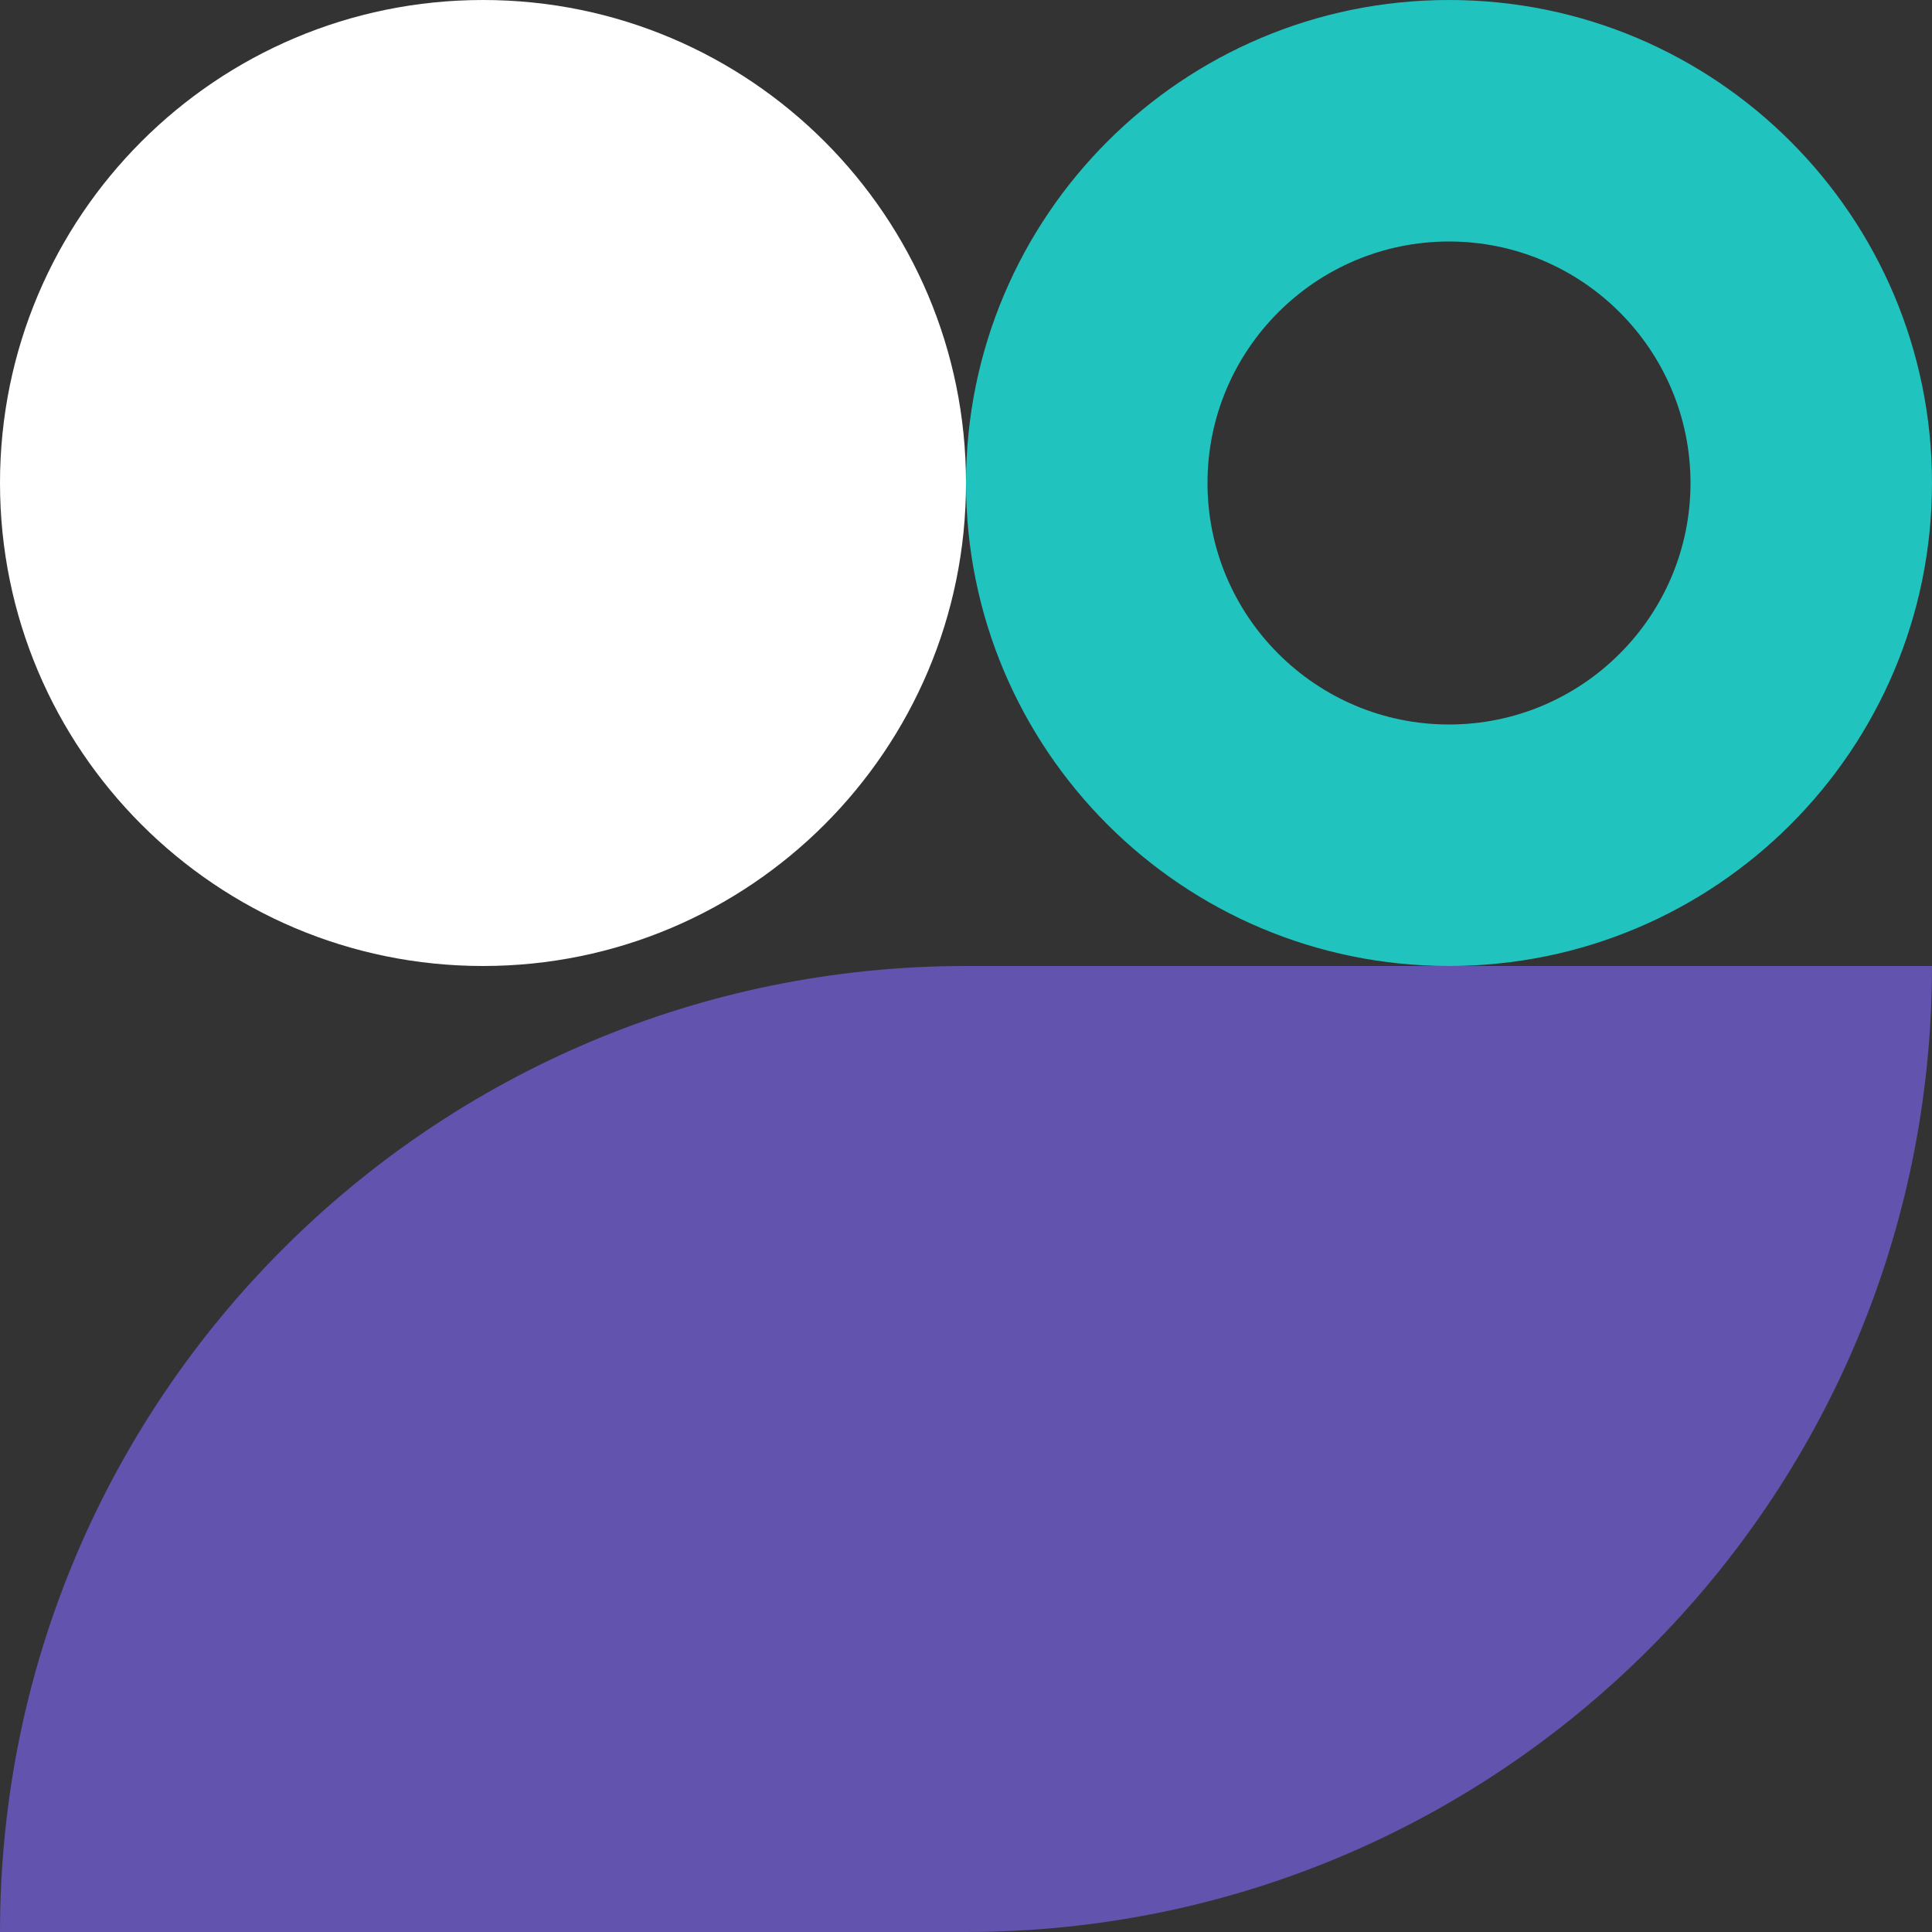
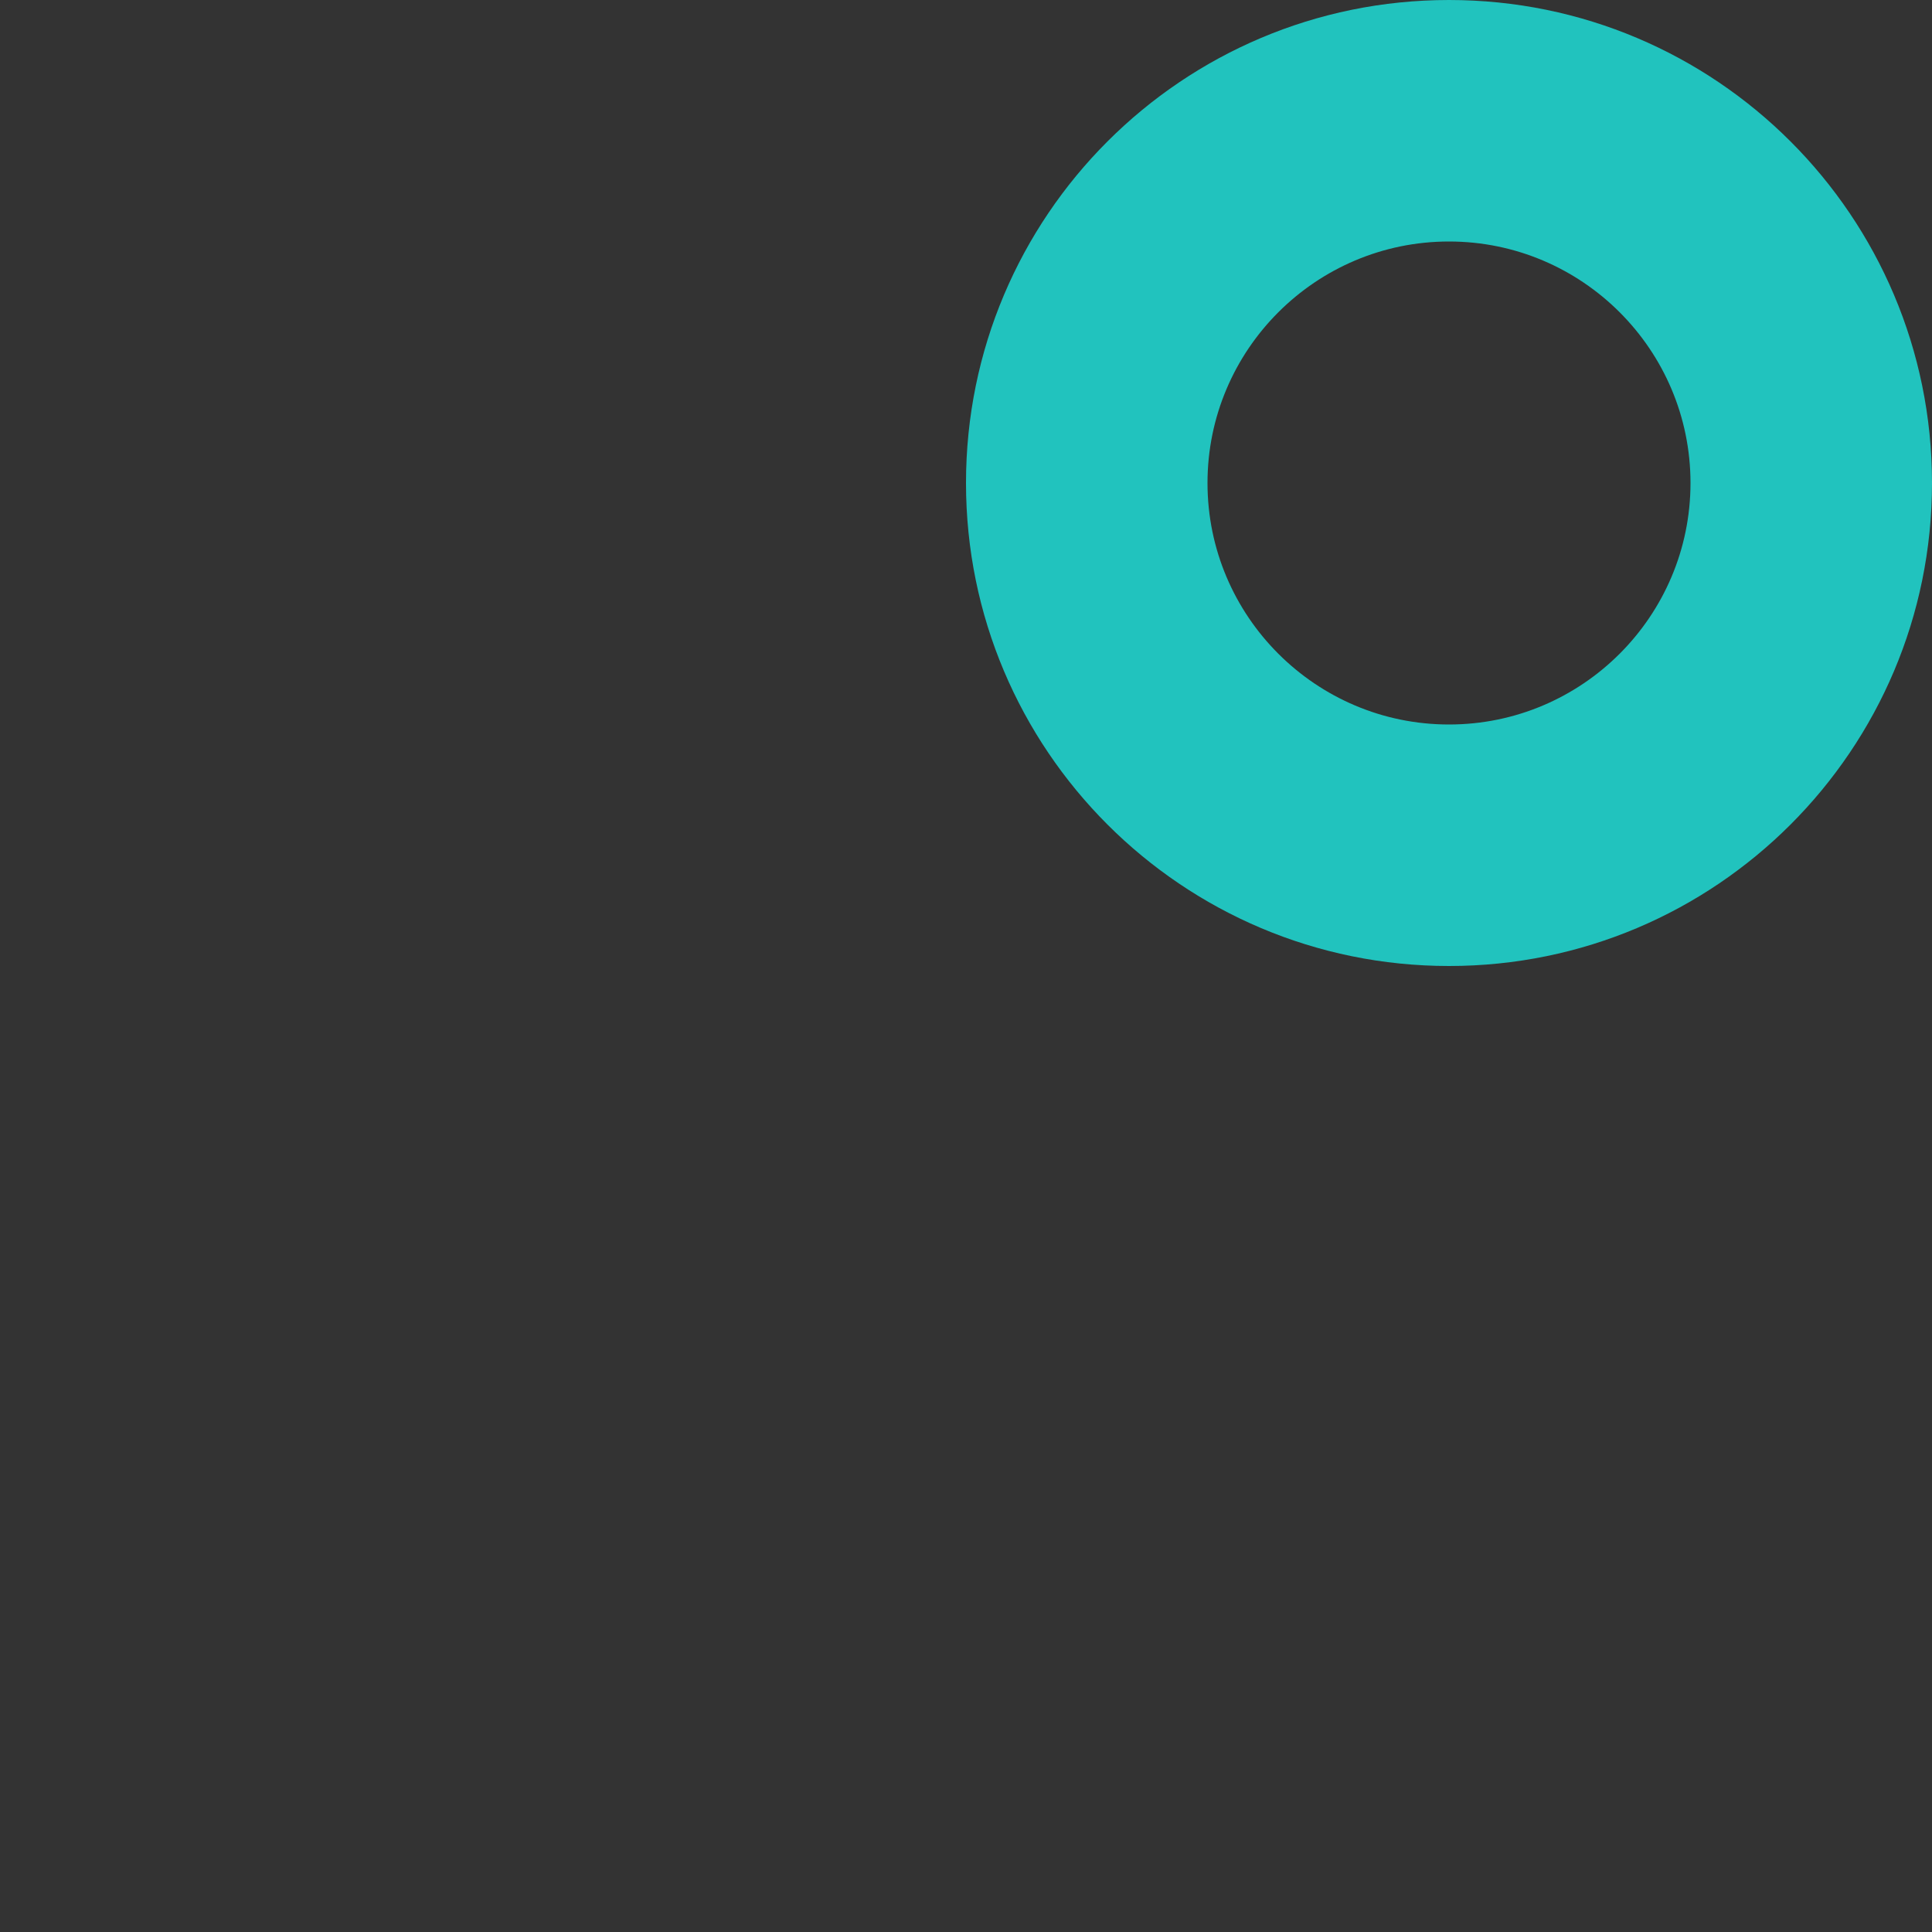
<svg xmlns="http://www.w3.org/2000/svg" version="1.1" id="Layer_1" x="0px" y="0px" viewBox="0 0 512 512" style="enable-background:new 0 0 512 512;" xml:space="preserve">
  <rect x="0" y="0" width="512" height="512" fill="#333333" stroke="none" />
  <style type="text/css">
	.st0{fill:#6153ae;}
	.st1{fill:#21C3BE;}
	.st2{fill:#ffffff;}
</style>
-   <path class="st0" d="M512,256L512,256c0,141.4-114.6,256-256,256H0c0-141.4,114.6-256,256-256H512z" />
  <path class="st1" d="M384,0c-70.7,0-128,57.3-128,128s57.3,128,128,128s128-57.3,128-128S454.7,0,384,0z M384,192  c-35.3,0-64-28.7-64-64c0-35.3,28.7-64,64-64s64,28.7,64,64C448,163.3,419.3,192,384,192" />
-   <path class="st2" d="M256,128c0,70.7-57.3,128-128,128S0,198.7,0,128S57.3,0,128,0C198.7,0,256,57.3,256,128z" />
</svg>